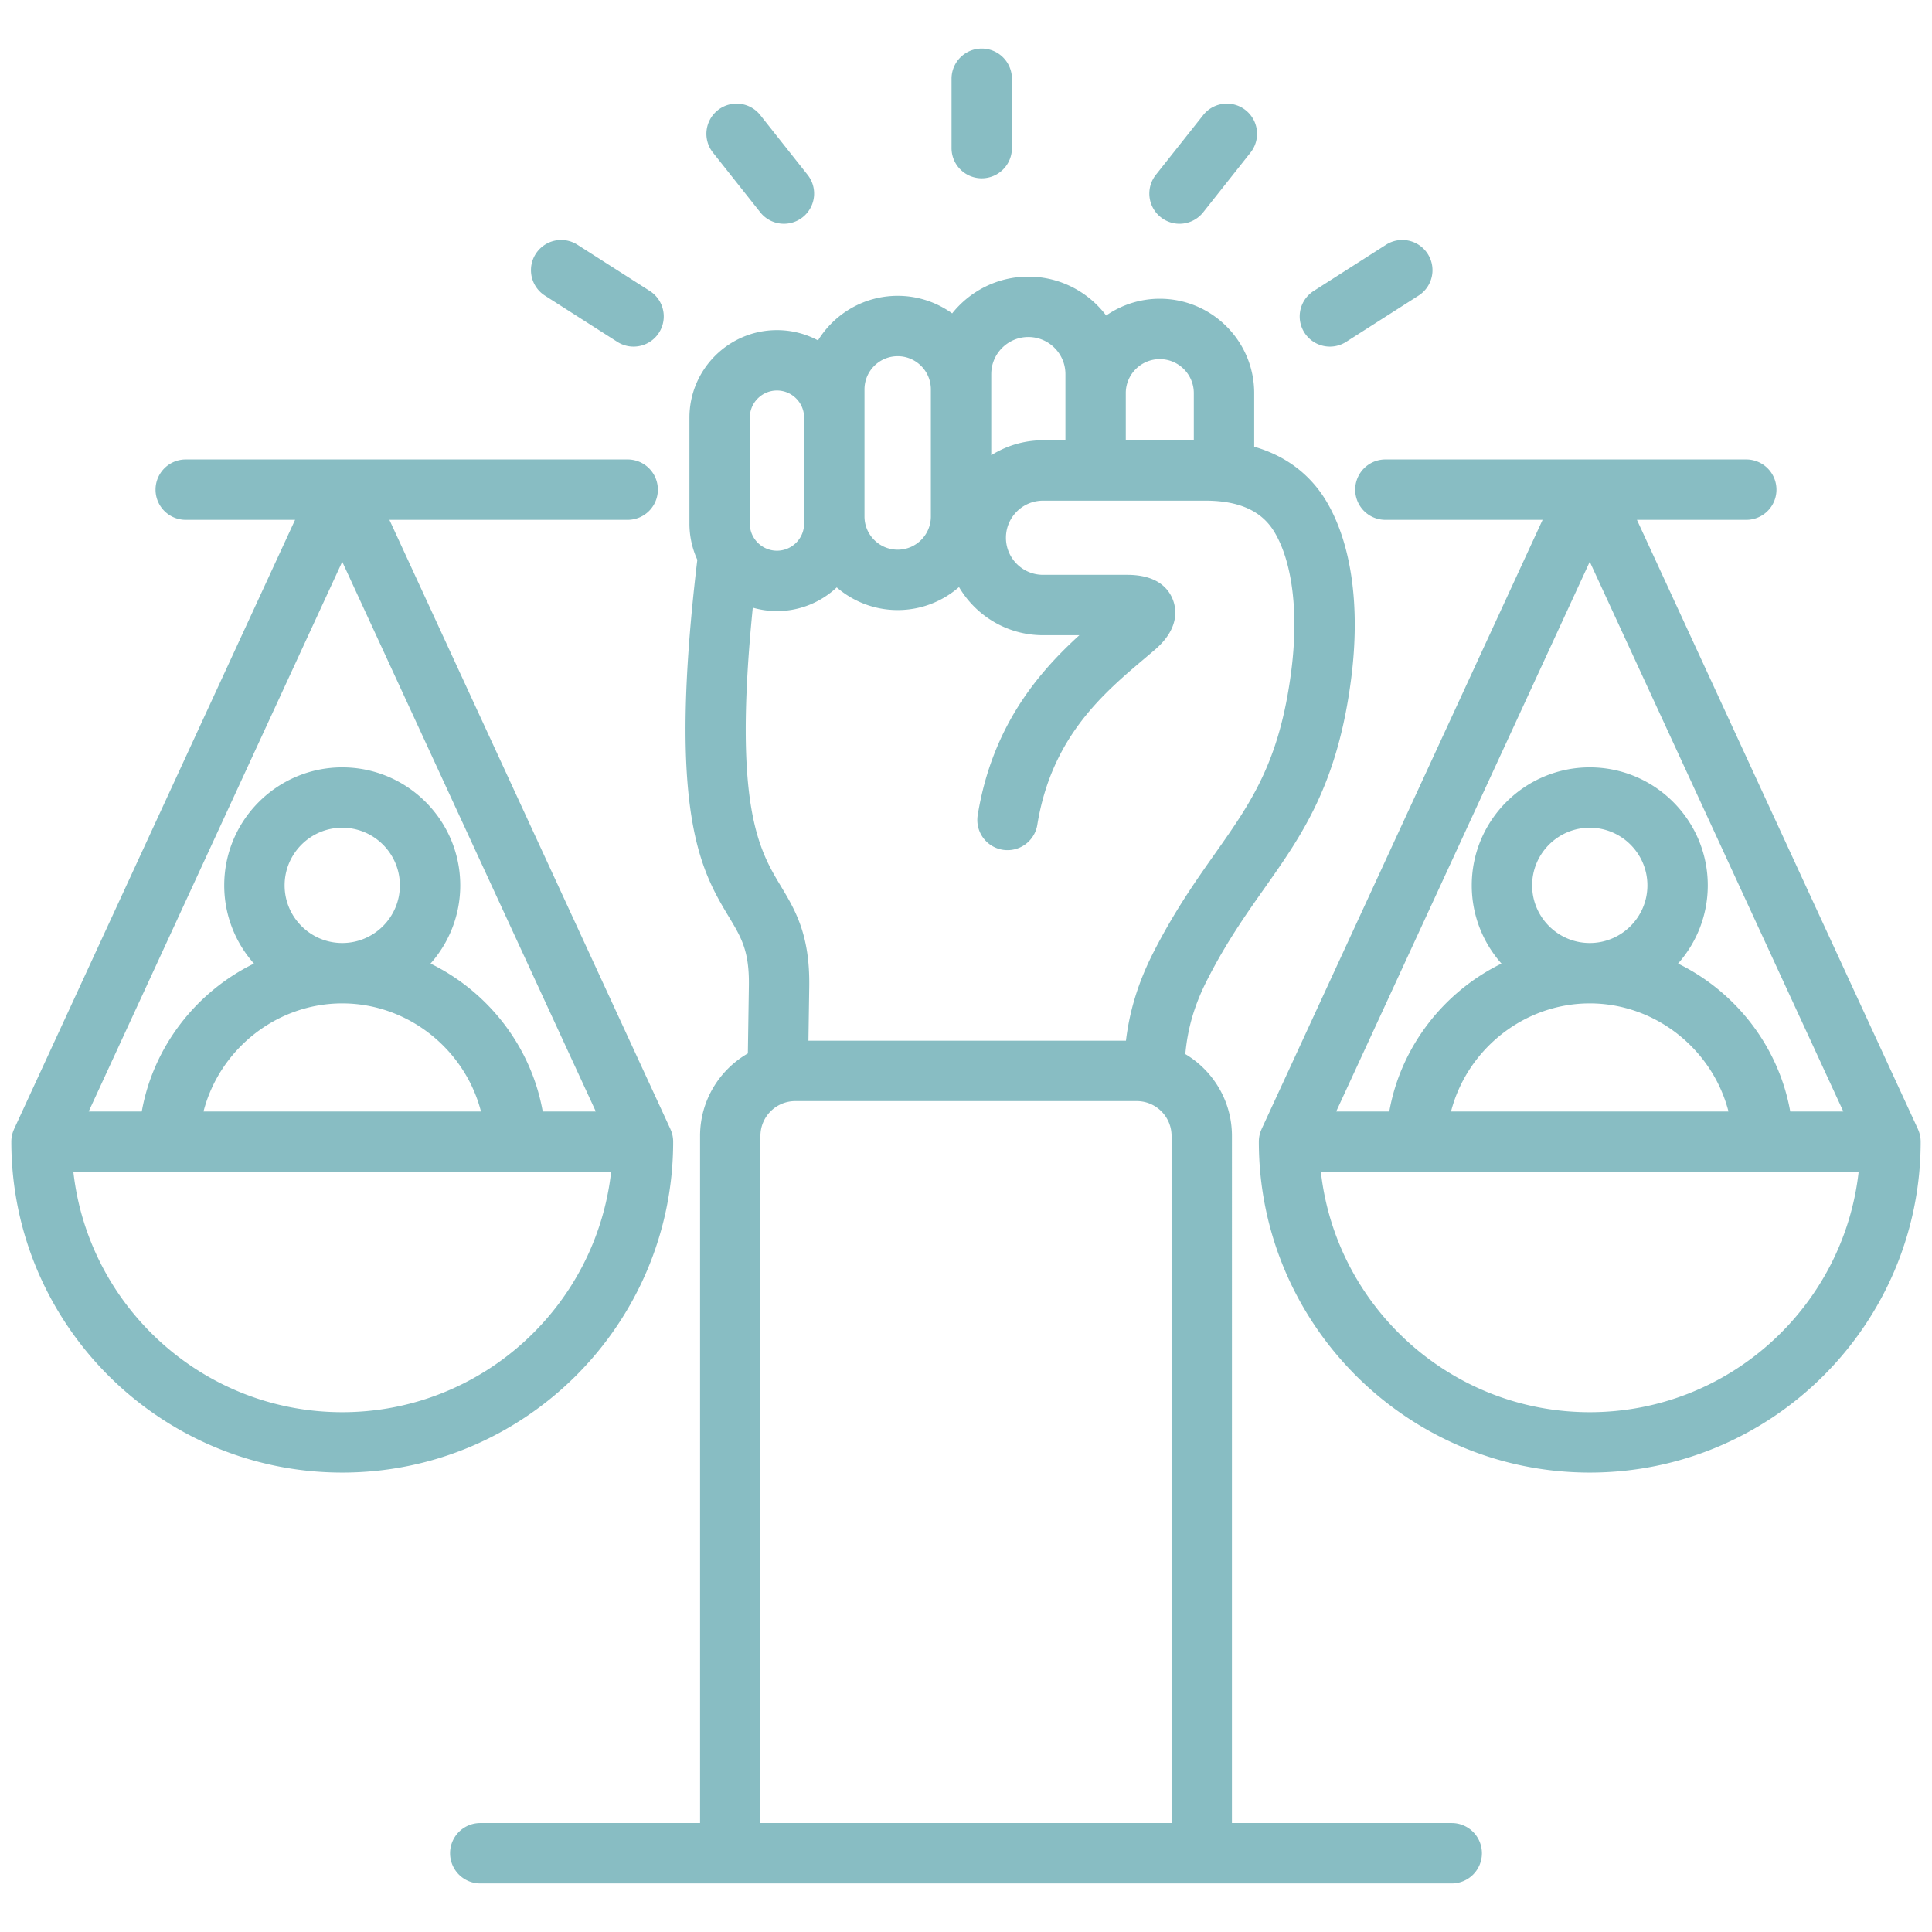
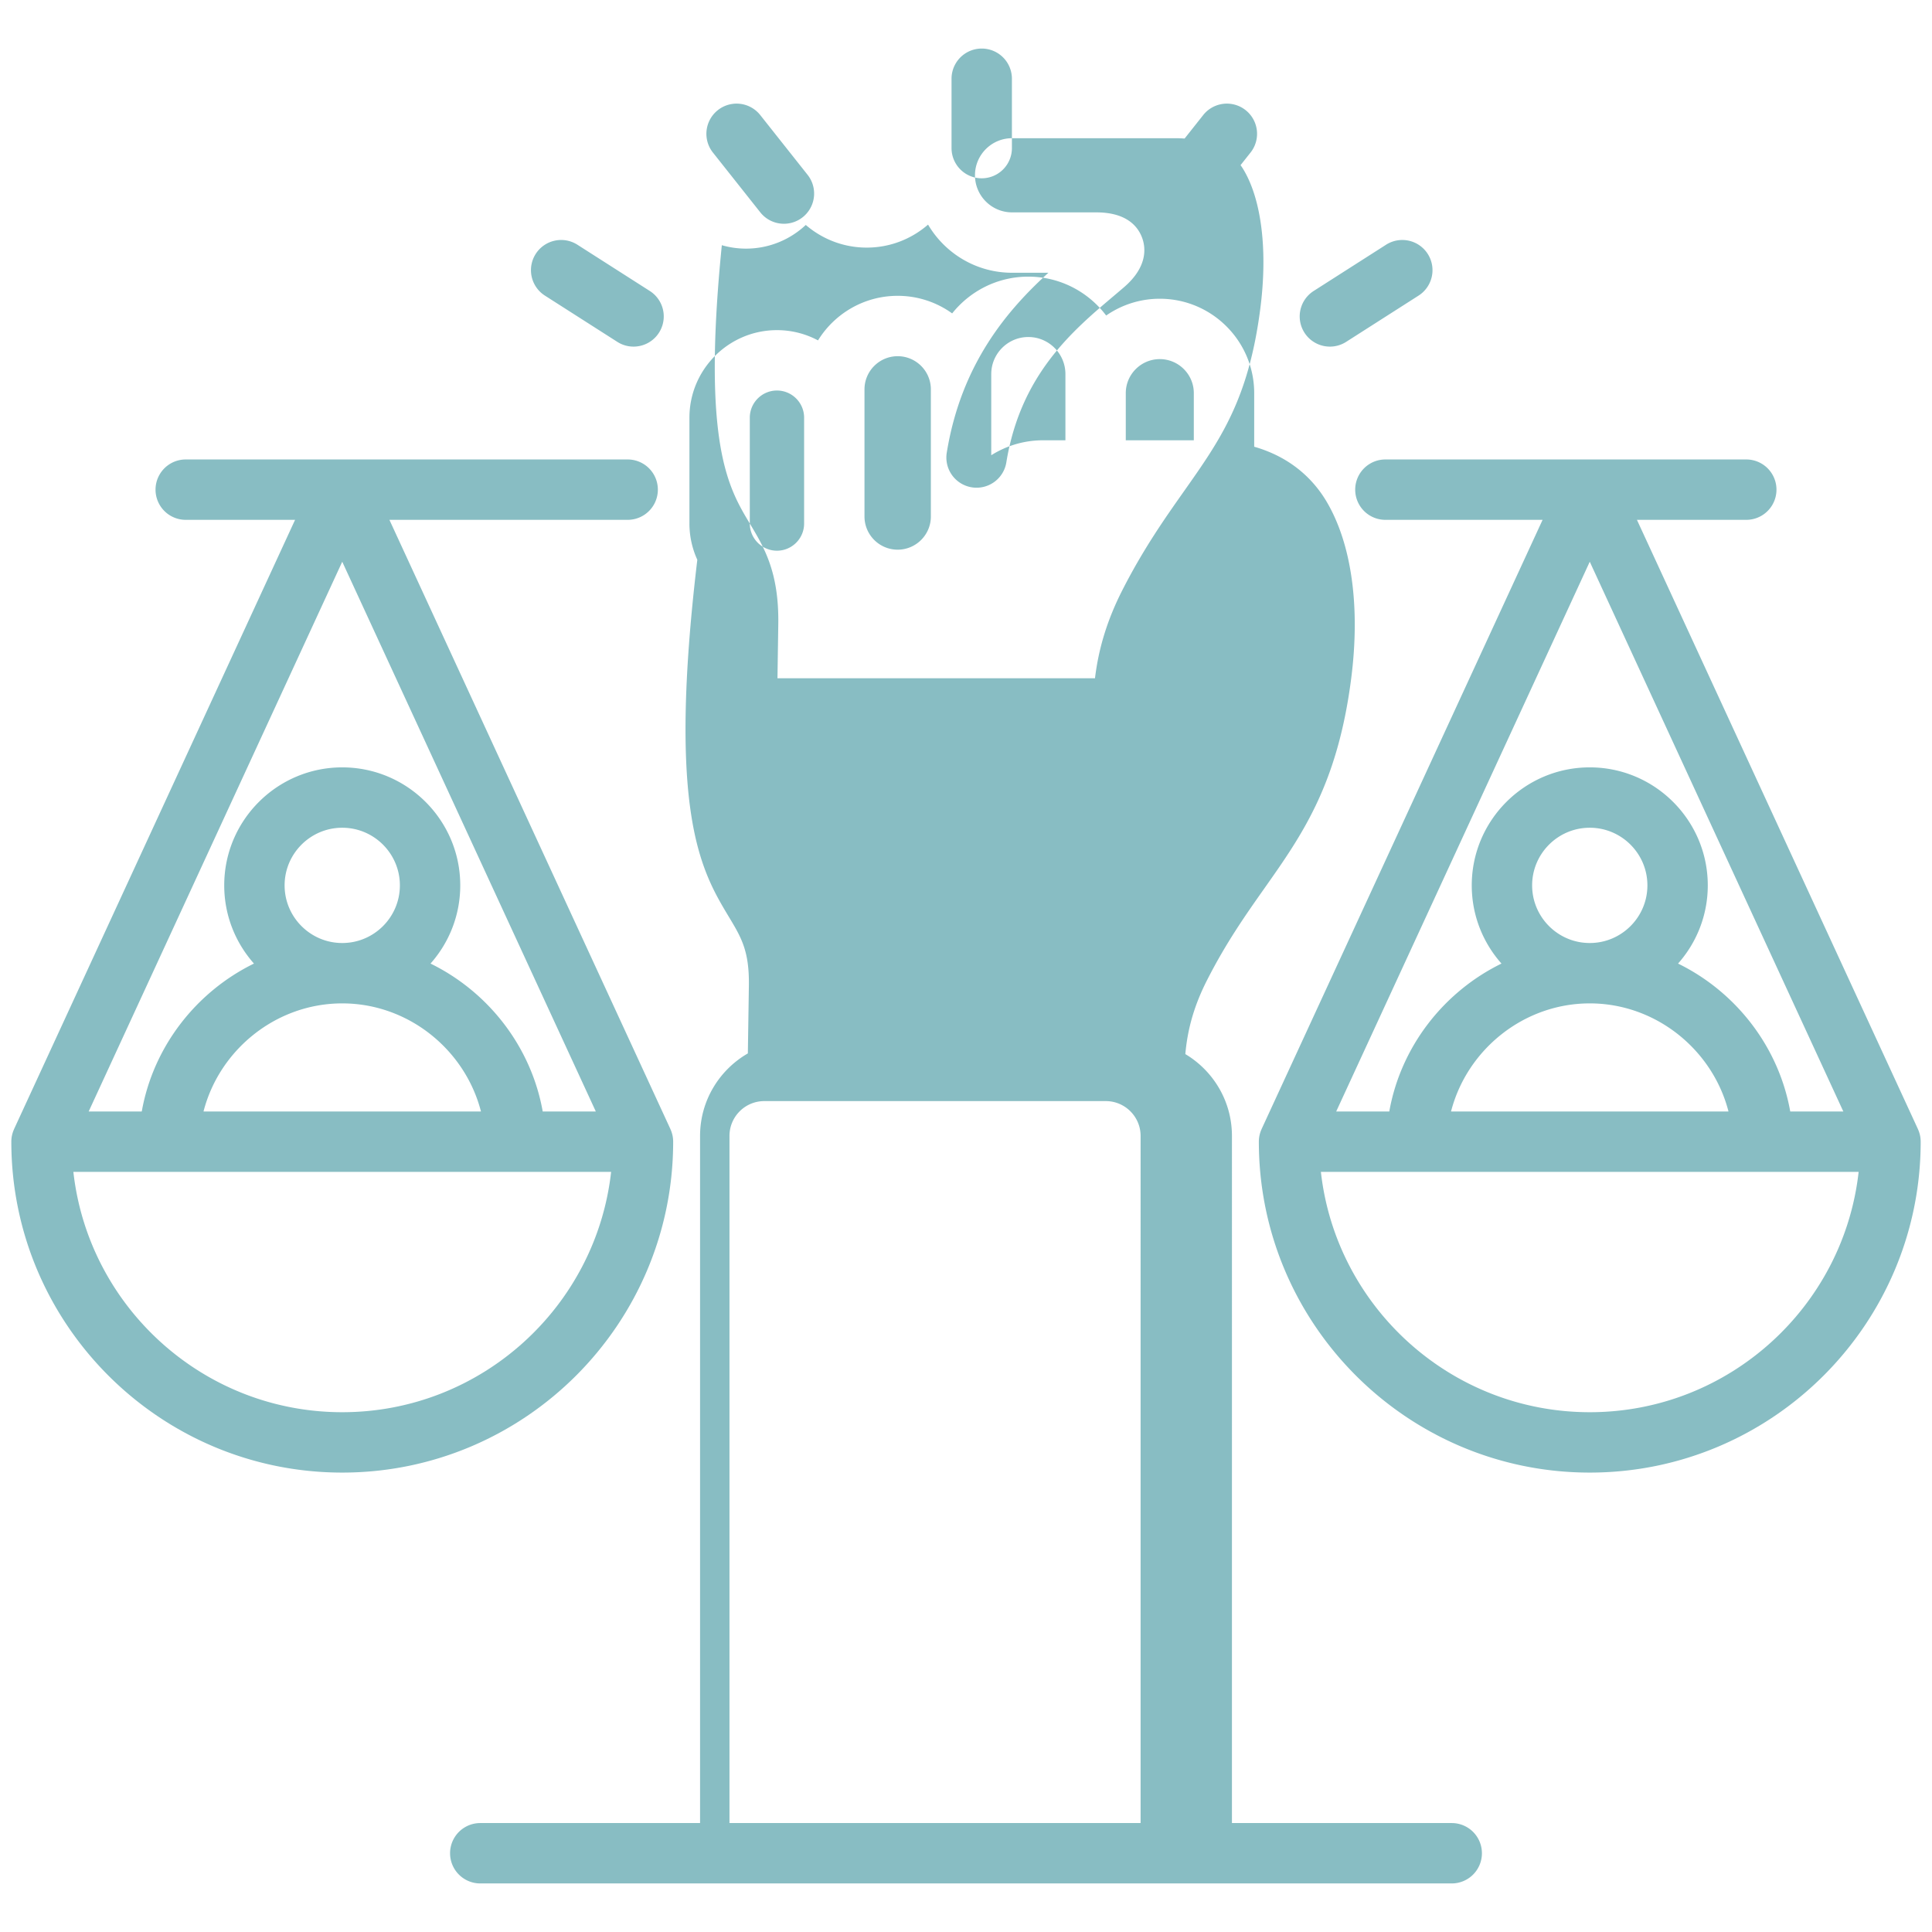
<svg xmlns="http://www.w3.org/2000/svg" width="512" height="512" x="0" y="0" viewBox="0 0 512 512" style="enable-background:new 0 0 512 512" xml:space="preserve" class="">
  <g>
-     <path d="M252.168 39.25V20.869a8 8 0 0 1 16 0V39.25a8 8 0 0 1-16 0zM201.48 56.267a7.985 7.985 0 0 0 6.275 3.032 8.001 8.001 0 0 0 6.266-12.969l-12.612-15.918a8.001 8.001 0 0 0-12.541 9.937zm150.963 35.59a7.963 7.963 0 0 0 4.299-1.259l19.124-12.216a8 8 0 1 0-8.613-13.483l-19.124 12.216a8 8 0 0 0 4.314 14.742zm-44.825-34.288a7.963 7.963 0 0 0 4.963 1.73 7.988 7.988 0 0 0 6.275-3.032l12.612-15.918a8.001 8.001 0 0 0-12.541-9.937L306.315 46.33a8 8 0 0 0 1.303 11.239zM144.471 78.381l19.124 12.216a7.955 7.955 0 0 0 4.299 1.259 8 8 0 0 0 4.314-14.742l-19.124-12.216a8 8 0 1 0-8.613 13.483zm364.53 224.172c0 48.356-39.341 87.697-87.697 87.697s-87.697-39.341-87.697-87.697c0-1.197.27-2.328.741-3.348l-.006-.003 74.462-161.439h-41.66a8 8 0 0 1 0-16h95.639a8 8 0 0 1 0 16h-28.979l74.462 161.439-.006.003a7.96 7.96 0 0 1 .741 3.348zm-87.697-52.644c8.423 0 15.275-6.852 15.275-15.274s-6.853-15.275-15.275-15.275-15.274 6.853-15.274 15.275 6.852 15.274 15.274 15.274zm-36.765 44.644h73.529c-4.215-16.382-19.253-28.644-36.765-28.644s-32.55 12.262-36.765 28.644zm103.962 0-67.197-145.689-67.197 145.689h14.069c3.06-17.218 14.453-31.719 29.731-39.197-4.896-5.522-7.877-12.778-7.877-20.721 0-17.245 14.029-31.275 31.274-31.275s31.275 14.03 31.275 31.275c0 7.943-2.982 15.199-7.878 20.721 15.278 7.478 26.671 21.979 29.731 39.197zm4.057 16H350.05c3.992 35.781 34.425 63.697 71.254 63.697s67.262-27.916 71.254-63.697zM90.699 390.25c-48.356 0-87.697-39.341-87.697-87.697 0-1.197.27-2.328.741-3.348l-.006-.003 74.462-161.439H49.22a8 8 0 0 1 0-16h117.119a8 8 0 0 1 0 16h-63.141l74.463 161.439-.006.003a7.96 7.96 0 0 1 .741 3.348c0 48.356-39.341 87.697-87.698 87.697zm0-140.341c8.422 0 15.274-6.852 15.274-15.274S99.12 219.36 90.699 219.36s-15.275 6.853-15.275 15.275 6.853 15.274 15.275 15.274zm-36.766 44.644h73.53c-4.216-16.382-19.253-28.644-36.764-28.644s-32.551 12.262-36.766 28.644zm103.963 0L90.698 148.864 23.5 294.554h14.069c3.06-17.218 14.453-31.719 29.732-39.197-4.896-5.522-7.878-12.778-7.878-20.721 0-17.245 14.03-31.275 31.275-31.275s31.274 14.03 31.274 31.275c0 7.943-2.981 15.199-7.877 20.721 15.278 7.478 26.671 21.979 29.731 39.197h14.069zm4.057 16H19.443c3.992 35.781 34.425 63.697 71.254 63.697s67.263-27.916 71.255-63.697zM392.725 491.13a8 8 0 0 1-8 8h-257.45a8 8 0 0 1 0-16h58.25V301.022c0-9.336 5.104-17.498 12.664-21.858l.271-17.936c.139-9.203-2.009-12.776-5.261-18.185-7.323-12.18-16.424-27.331-8.403-94.696a23.057 23.057 0 0 1-2.089-9.602v-28.059c0-12.79 10.405-23.195 23.195-23.195 3.929 0 7.632.985 10.879 2.717 4.37-7.081 12.198-11.811 21.113-11.811a24.65 24.65 0 0 1 14.439 4.657c4.736-5.931 12.021-9.742 20.184-9.742 8.42 0 15.91 4.051 20.628 10.306a24.869 24.869 0 0 1 14.215-4.448c13.793 0 25.015 11.221 25.015 25.014v14.202c10.167 2.918 15.952 9.094 19.17 14.519 6.652 11.219 8.974 27.875 6.534 46.9-3.599 28.094-13.011 41.446-22.976 55.582-4.996 7.086-10.162 14.414-15.219 24.357-3.332 6.55-5.157 12.767-5.76 19.6 7.389 4.403 12.352 12.47 12.352 21.678V483.13h58.249a8 8 0 0 1 8 8zm-94.38-386.945v12.496h18.029v-12.496c0-4.97-4.044-9.014-9.015-9.014s-9.015 4.044-9.015 9.014zm-35.655-5.044v21.503a25.662 25.662 0 0 1 13.724-3.963h5.933v-17.54c0-5.419-4.409-9.828-9.828-9.828s-9.827 4.409-9.827 9.828zm-33.591 11.546v26.189c0 4.85 3.945 8.795 8.795 8.795s8.795-3.945 8.795-8.795v-33.684c0-4.85-3.945-8.795-8.795-8.795s-8.795 3.945-8.795 8.795zm-30.392 28.059c0 3.968 3.228 7.196 7.195 7.196s7.196-3.228 7.196-7.196v-28.059c0-3.967-3.229-7.195-7.196-7.195s-7.195 3.228-7.195 7.195zm8.204 96.054c3.812 6.341 7.755 12.899 7.547 26.67l-.216 14.333h84.146c.966-8.062 3.326-15.627 7.234-23.312 5.578-10.968 11.329-19.126 16.403-26.323 9.548-13.544 17.089-24.241 20.183-48.396 1.959-15.28.346-28.658-4.426-36.705-3.348-5.644-9.348-8.387-18.344-8.387h-43.026c-5.419 0-9.828 4.409-9.828 9.828s4.409 9.828 9.828 9.828h22.304c7.987 0 11.021 3.659 12.16 6.729.942 2.543 1.573 7.627-4.799 13.108-.894.768-1.821 1.553-2.776 2.361-10.977 9.285-24.637 20.841-28.404 44.049a7.998 7.998 0 0 1-9.179 6.615 8 8 0 0 1-6.614-9.178c3.843-23.675 16.209-37.91 26.938-47.683h-9.629c-9.475 0-17.771-5.133-22.265-12.76-4.356 3.791-10.039 6.094-16.254 6.094-6.165 0-11.807-2.267-16.149-6.004-4.15 3.888-9.721 6.275-15.842 6.275-2.223 0-4.37-.321-6.407-.907-5.275 52.646 1.72 64.29 7.416 73.765zm103.564 248.33V301.022c0-5.083-4.136-9.219-9.22-9.219h-90.512c-5.083 0-9.219 4.136-9.219 9.219V483.13h108.95z" fill="#88bdc3" opacity="1" data-original="#000000" class="" />
+     <path d="M252.168 39.25V20.869a8 8 0 0 1 16 0V39.25a8 8 0 0 1-16 0zM201.48 56.267a7.985 7.985 0 0 0 6.275 3.032 8.001 8.001 0 0 0 6.266-12.969l-12.612-15.918a8.001 8.001 0 0 0-12.541 9.937zm150.963 35.59a7.963 7.963 0 0 0 4.299-1.259l19.124-12.216a8 8 0 1 0-8.613-13.483l-19.124 12.216a8 8 0 0 0 4.314 14.742zm-44.825-34.288a7.963 7.963 0 0 0 4.963 1.73 7.988 7.988 0 0 0 6.275-3.032l12.612-15.918a8.001 8.001 0 0 0-12.541-9.937L306.315 46.33a8 8 0 0 0 1.303 11.239zM144.471 78.381l19.124 12.216a7.955 7.955 0 0 0 4.299 1.259 8 8 0 0 0 4.314-14.742l-19.124-12.216a8 8 0 1 0-8.613 13.483zm364.53 224.172c0 48.356-39.341 87.697-87.697 87.697s-87.697-39.341-87.697-87.697c0-1.197.27-2.328.741-3.348l-.006-.003 74.462-161.439h-41.66a8 8 0 0 1 0-16h95.639a8 8 0 0 1 0 16h-28.979l74.462 161.439-.006.003a7.96 7.96 0 0 1 .741 3.348zm-87.697-52.644c8.423 0 15.275-6.852 15.275-15.274s-6.853-15.275-15.275-15.275-15.274 6.853-15.274 15.275 6.852 15.274 15.274 15.274zm-36.765 44.644h73.529c-4.215-16.382-19.253-28.644-36.765-28.644s-32.55 12.262-36.765 28.644zm103.962 0-67.197-145.689-67.197 145.689h14.069c3.06-17.218 14.453-31.719 29.731-39.197-4.896-5.522-7.877-12.778-7.877-20.721 0-17.245 14.029-31.275 31.274-31.275s31.275 14.03 31.275 31.275c0 7.943-2.982 15.199-7.878 20.721 15.278 7.478 26.671 21.979 29.731 39.197zm4.057 16H350.05c3.992 35.781 34.425 63.697 71.254 63.697s67.262-27.916 71.254-63.697zM90.699 390.25c-48.356 0-87.697-39.341-87.697-87.697 0-1.197.27-2.328.741-3.348l-.006-.003 74.462-161.439H49.22a8 8 0 0 1 0-16h117.119a8 8 0 0 1 0 16h-63.141l74.463 161.439-.006.003a7.96 7.96 0 0 1 .741 3.348c0 48.356-39.341 87.697-87.698 87.697zm0-140.341c8.422 0 15.274-6.852 15.274-15.274S99.12 219.36 90.699 219.36s-15.275 6.853-15.275 15.275 6.853 15.274 15.275 15.274zm-36.766 44.644h73.53c-4.216-16.382-19.253-28.644-36.764-28.644s-32.551 12.262-36.766 28.644zm103.963 0L90.698 148.864 23.5 294.554h14.069c3.06-17.218 14.453-31.719 29.732-39.197-4.896-5.522-7.878-12.778-7.878-20.721 0-17.245 14.03-31.275 31.275-31.275s31.274 14.03 31.274 31.275c0 7.943-2.981 15.199-7.877 20.721 15.278 7.478 26.671 21.979 29.731 39.197h14.069zm4.057 16H19.443c3.992 35.781 34.425 63.697 71.254 63.697s67.263-27.916 71.255-63.697zM392.725 491.13a8 8 0 0 1-8 8h-257.45a8 8 0 0 1 0-16h58.25V301.022c0-9.336 5.104-17.498 12.664-21.858l.271-17.936c.139-9.203-2.009-12.776-5.261-18.185-7.323-12.18-16.424-27.331-8.403-94.696a23.057 23.057 0 0 1-2.089-9.602v-28.059c0-12.79 10.405-23.195 23.195-23.195 3.929 0 7.632.985 10.879 2.717 4.37-7.081 12.198-11.811 21.113-11.811a24.65 24.65 0 0 1 14.439 4.657c4.736-5.931 12.021-9.742 20.184-9.742 8.42 0 15.91 4.051 20.628 10.306a24.869 24.869 0 0 1 14.215-4.448c13.793 0 25.015 11.221 25.015 25.014v14.202c10.167 2.918 15.952 9.094 19.17 14.519 6.652 11.219 8.974 27.875 6.534 46.9-3.599 28.094-13.011 41.446-22.976 55.582-4.996 7.086-10.162 14.414-15.219 24.357-3.332 6.55-5.157 12.767-5.76 19.6 7.389 4.403 12.352 12.47 12.352 21.678V483.13h58.249a8 8 0 0 1 8 8zm-94.38-386.945v12.496h18.029v-12.496c0-4.97-4.044-9.014-9.015-9.014s-9.015 4.044-9.015 9.014zm-35.655-5.044v21.503a25.662 25.662 0 0 1 13.724-3.963h5.933v-17.54c0-5.419-4.409-9.828-9.828-9.828s-9.827 4.409-9.827 9.828zm-33.591 11.546v26.189c0 4.85 3.945 8.795 8.795 8.795s8.795-3.945 8.795-8.795v-33.684c0-4.85-3.945-8.795-8.795-8.795s-8.795 3.945-8.795 8.795zm-30.392 28.059c0 3.968 3.228 7.196 7.195 7.196s7.196-3.228 7.196-7.196v-28.059c0-3.967-3.229-7.195-7.196-7.195s-7.195 3.228-7.195 7.195zc3.812 6.341 7.755 12.899 7.547 26.67l-.216 14.333h84.146c.966-8.062 3.326-15.627 7.234-23.312 5.578-10.968 11.329-19.126 16.403-26.323 9.548-13.544 17.089-24.241 20.183-48.396 1.959-15.28.346-28.658-4.426-36.705-3.348-5.644-9.348-8.387-18.344-8.387h-43.026c-5.419 0-9.828 4.409-9.828 9.828s4.409 9.828 9.828 9.828h22.304c7.987 0 11.021 3.659 12.16 6.729.942 2.543 1.573 7.627-4.799 13.108-.894.768-1.821 1.553-2.776 2.361-10.977 9.285-24.637 20.841-28.404 44.049a7.998 7.998 0 0 1-9.179 6.615 8 8 0 0 1-6.614-9.178c3.843-23.675 16.209-37.91 26.938-47.683h-9.629c-9.475 0-17.771-5.133-22.265-12.76-4.356 3.791-10.039 6.094-16.254 6.094-6.165 0-11.807-2.267-16.149-6.004-4.15 3.888-9.721 6.275-15.842 6.275-2.223 0-4.37-.321-6.407-.907-5.275 52.646 1.72 64.29 7.416 73.765zm103.564 248.33V301.022c0-5.083-4.136-9.219-9.22-9.219h-90.512c-5.083 0-9.219 4.136-9.219 9.219V483.13h108.95z" fill="#88bdc3" opacity="1" data-original="#000000" class="" />
  </g>
</svg>